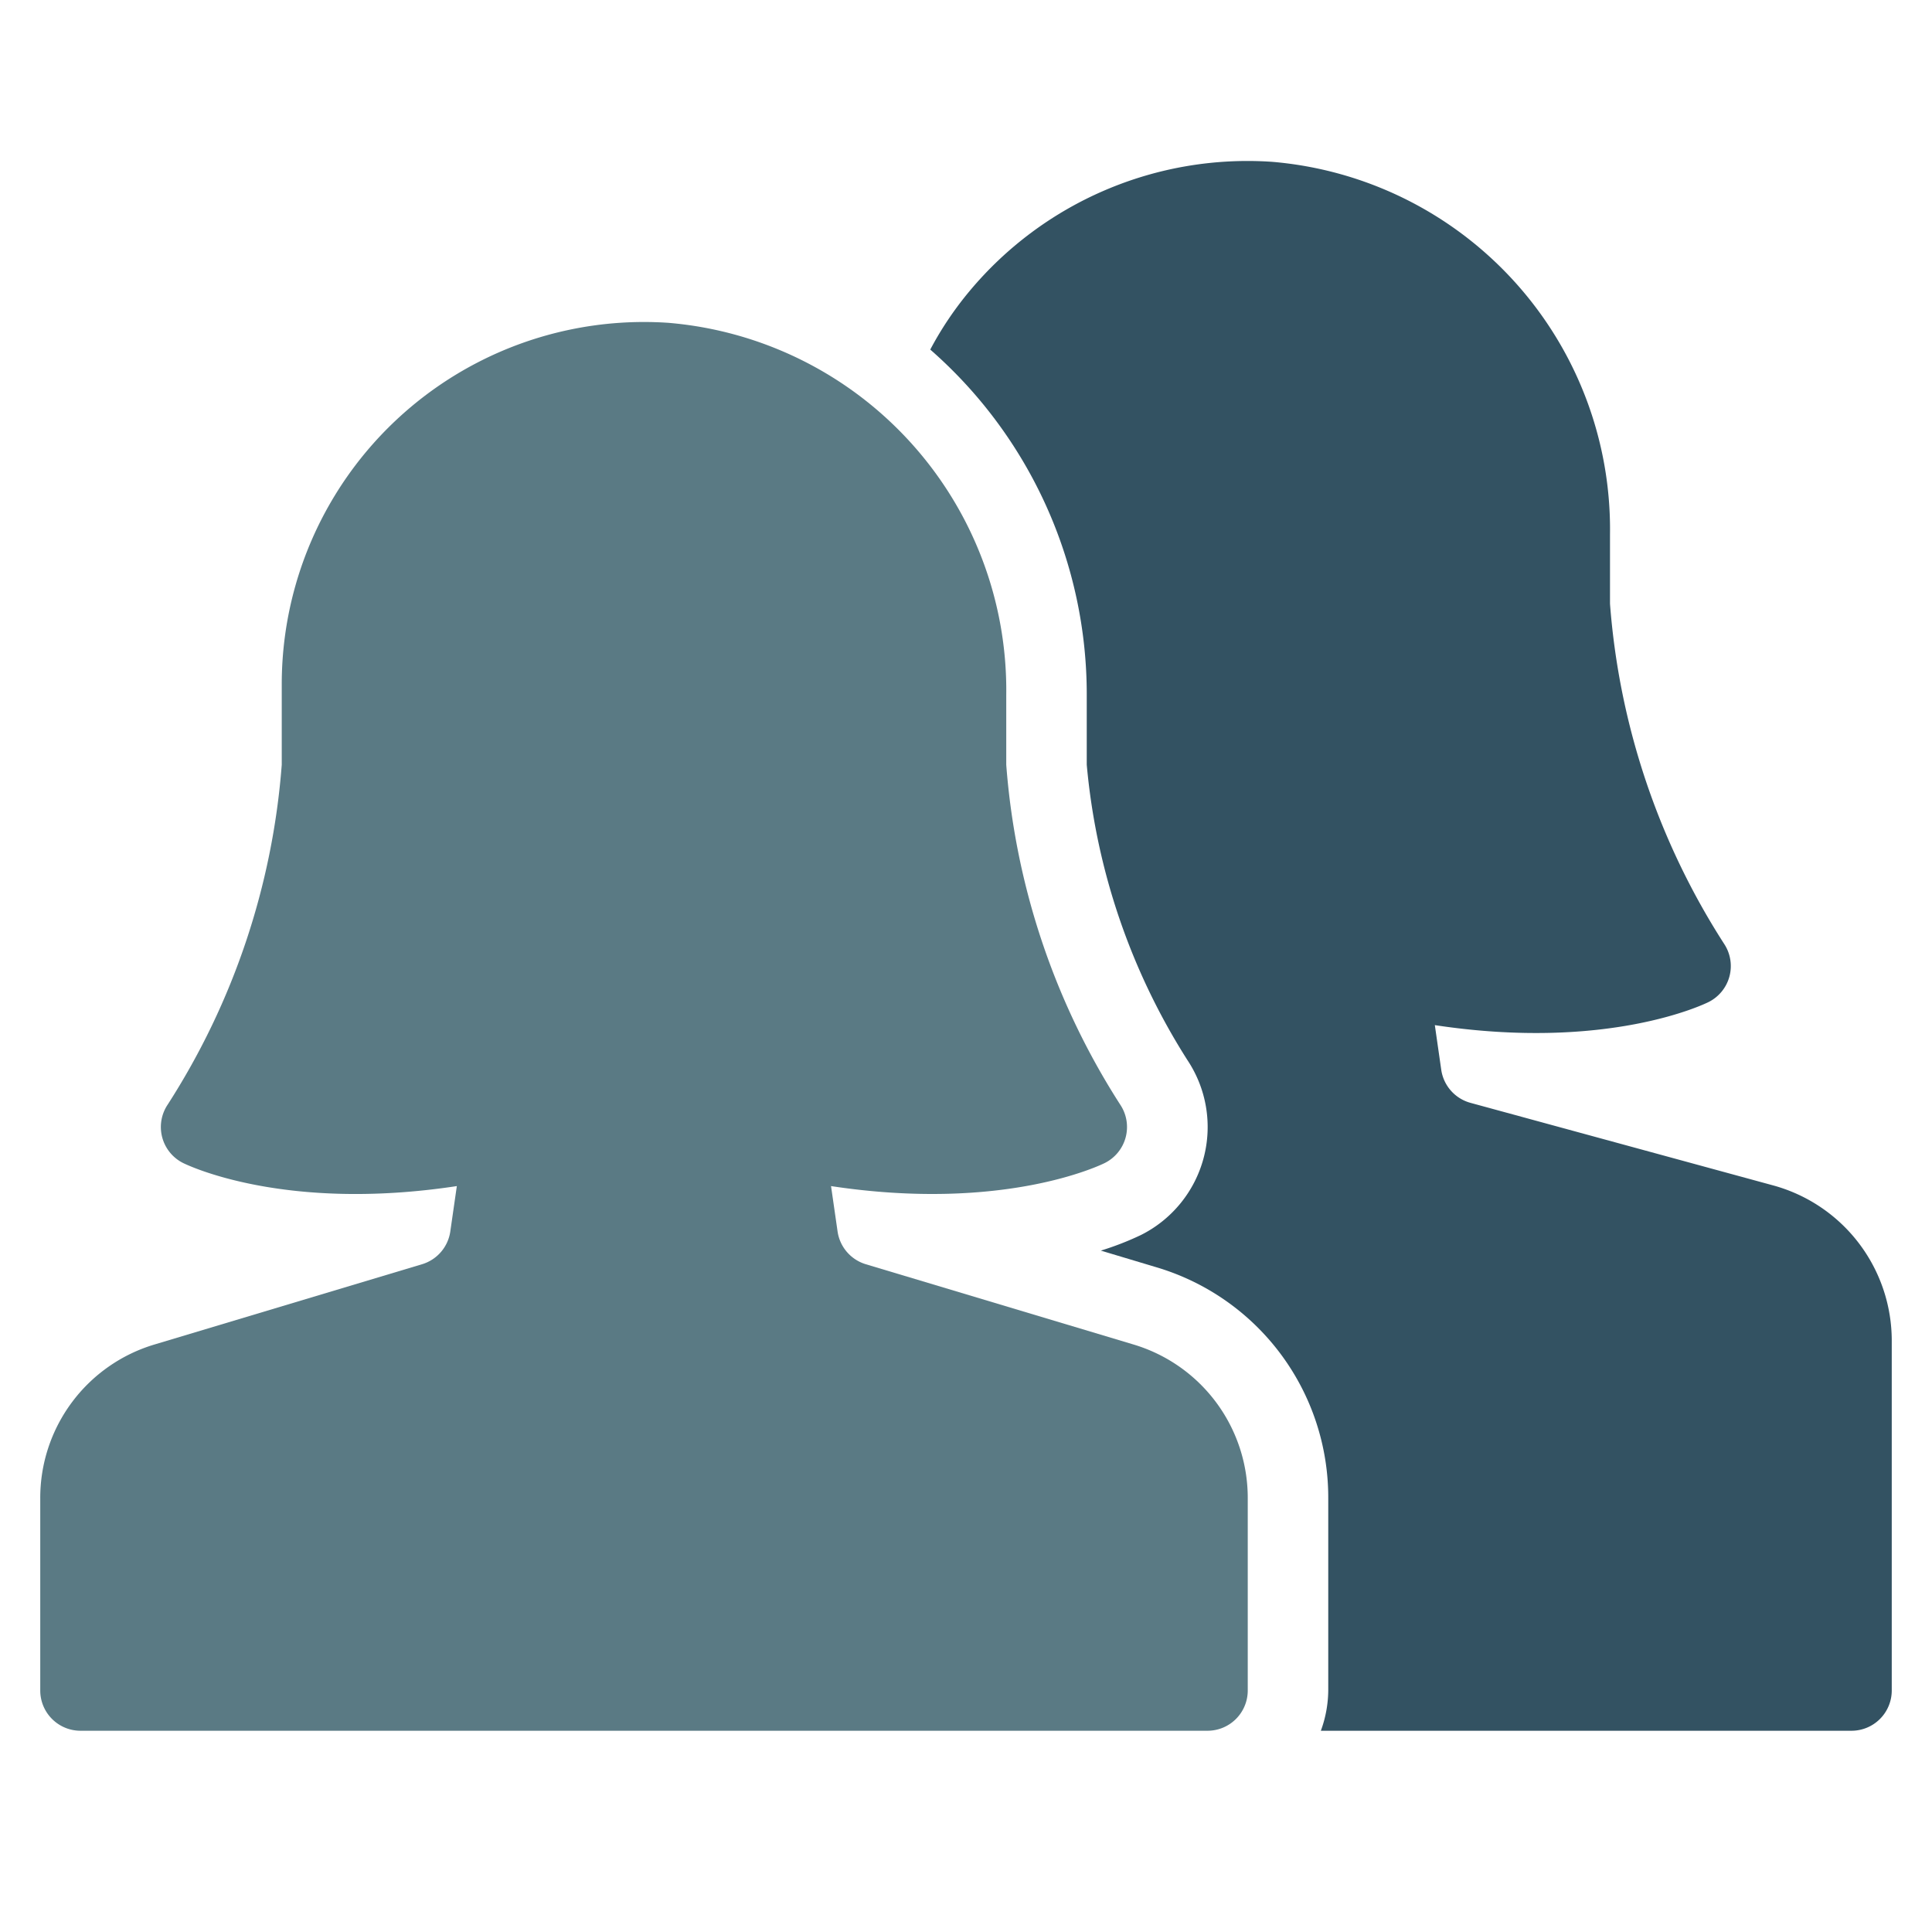
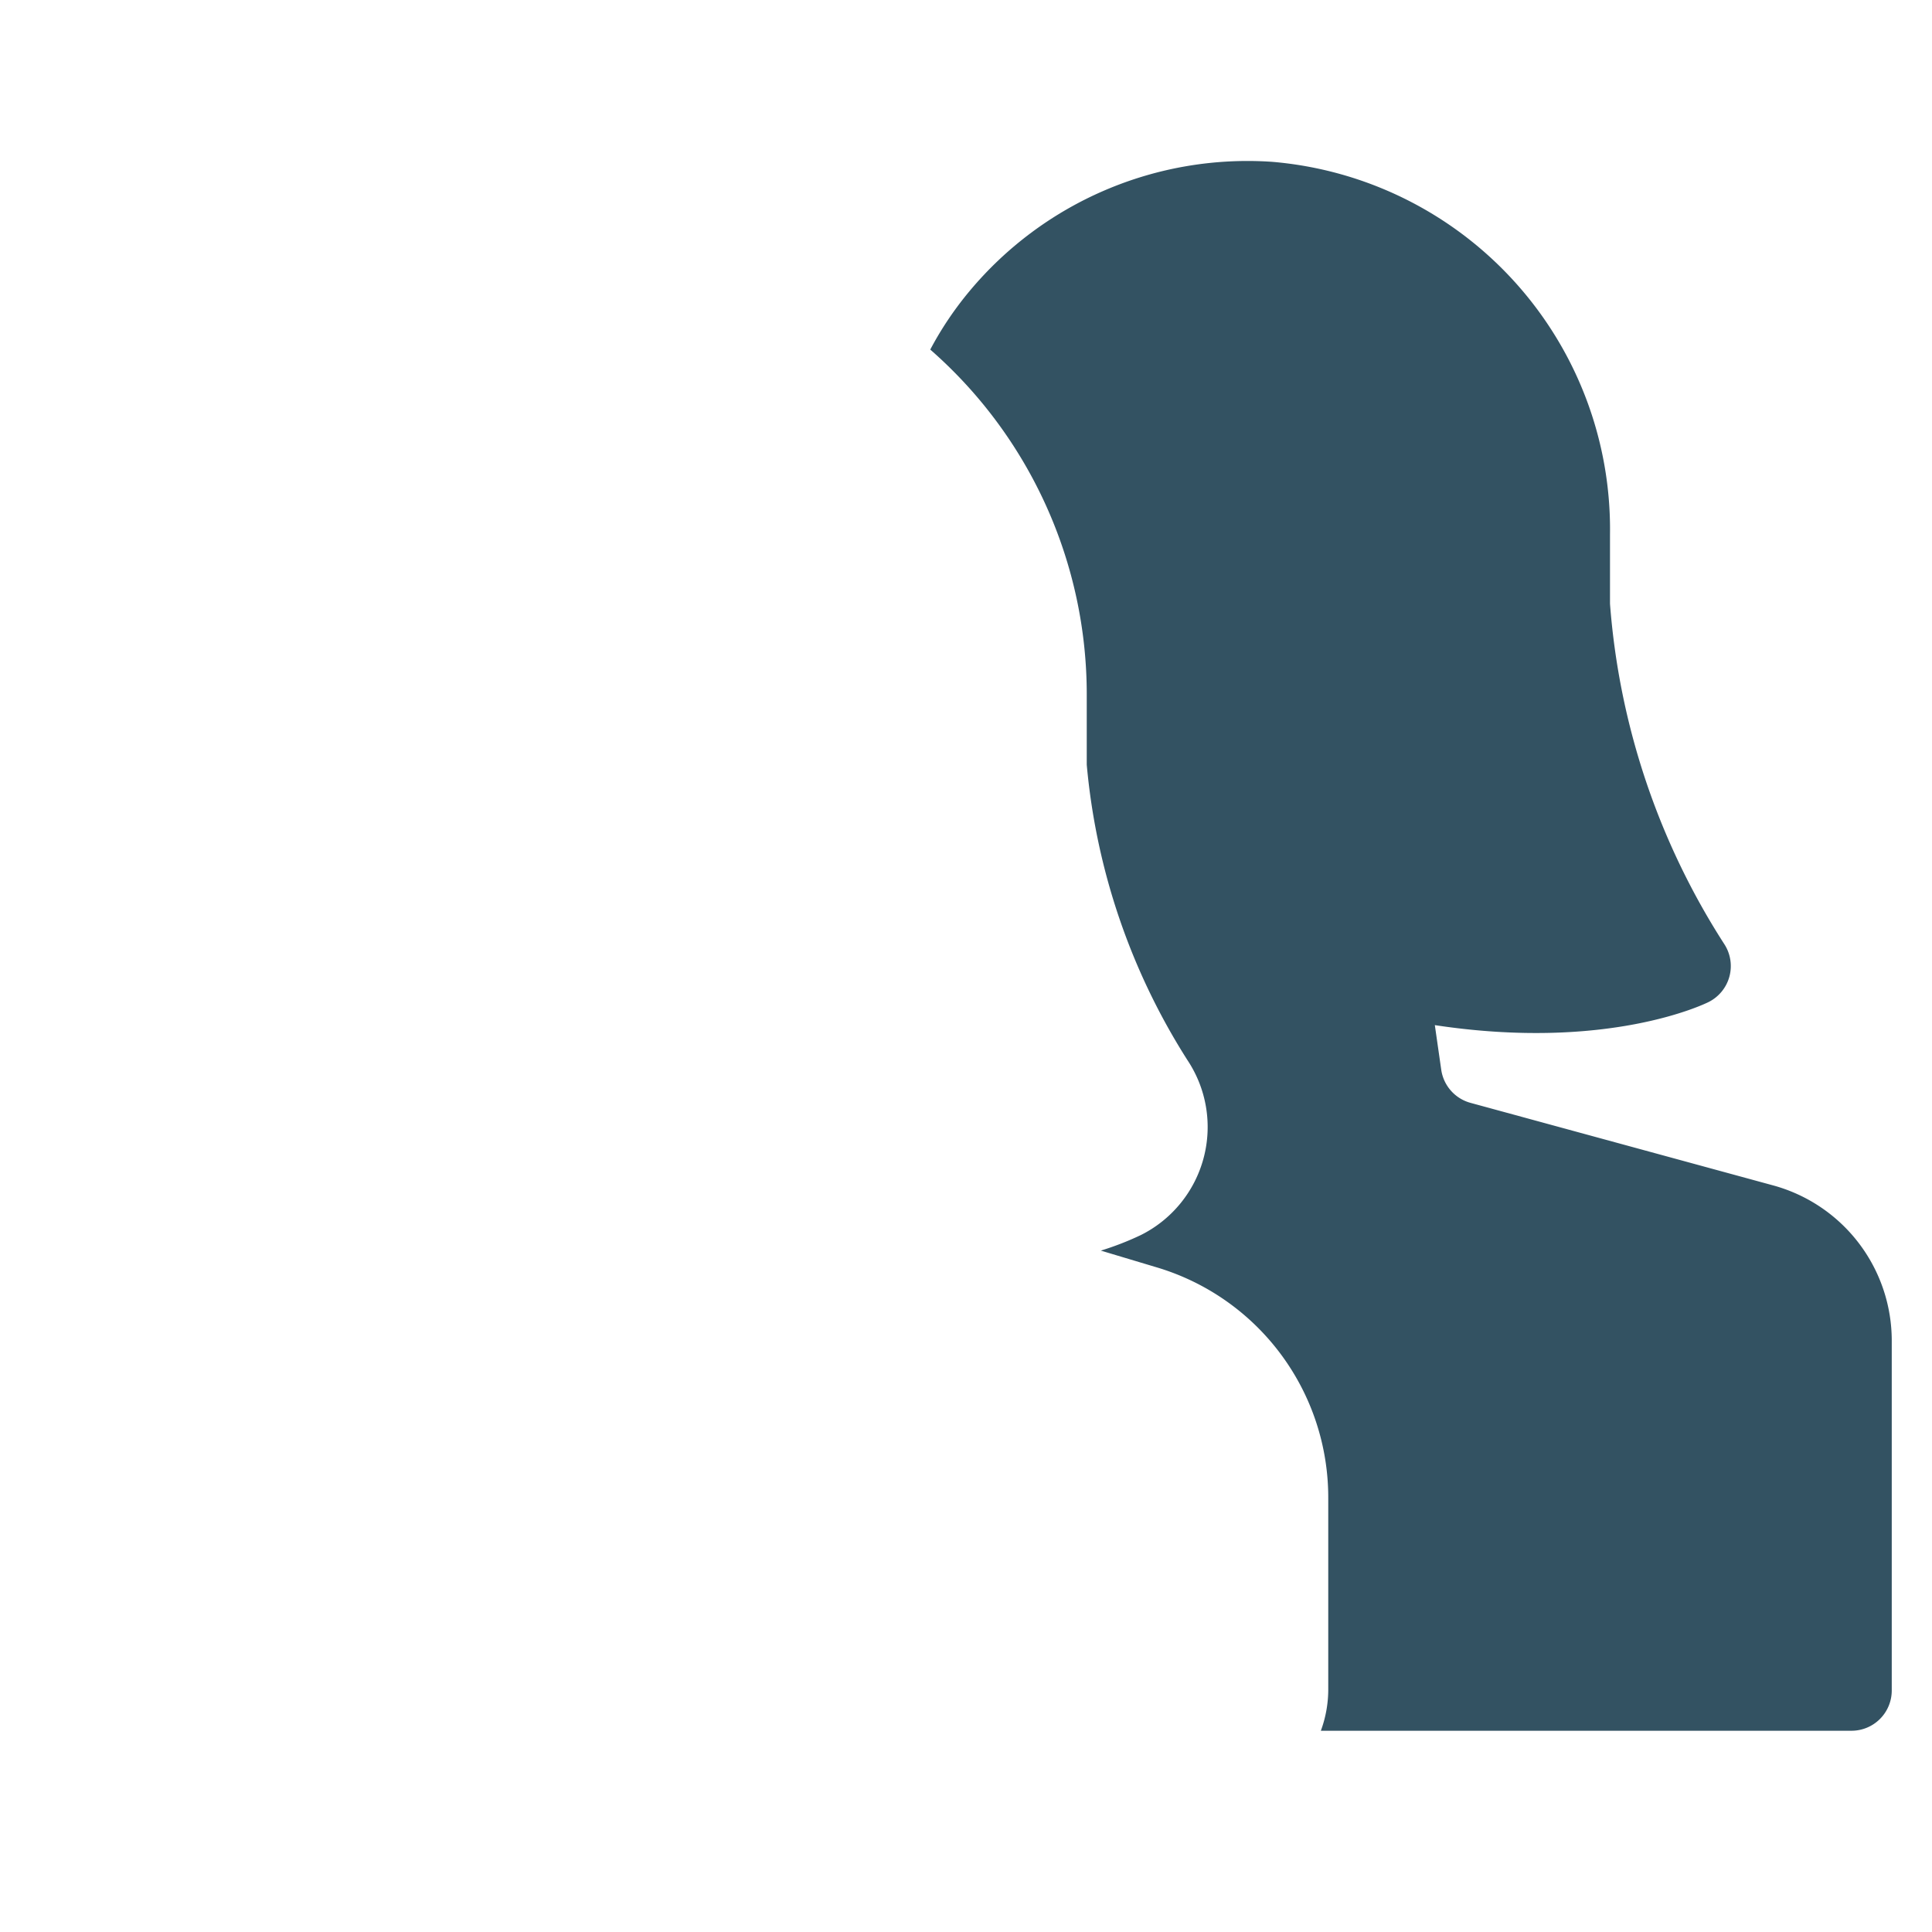
<svg xmlns="http://www.w3.org/2000/svg" viewBox="0 0 48 48" width="48" height="48">
  <g class="nc-icon-wrapper">
    <path d="M44.053,29.451,36.534,27.4a1,1,0,0,1-.727-.823l-.159-1.108c4.286.65,6.689-.519,6.8-.573a1,1,0,0,0,.385-1.45A18.144,18.144,0,0,1,40,15V13.274A9.162,9.162,0,0,0,31.6,4.02,8.992,8.992,0,0,0,24.09,7.23a8.4,8.4,0,0,0-.978,1.455A11.382,11.382,0,0,1,27,17.274V19a16.391,16.391,0,0,0,2.5,7.336,3,3,0,0,1-1.157,4.349,7.309,7.309,0,0,1-.993.386l1.378.413A5.966,5.966,0,0,1,33,37.232V42a2.966,2.966,0,0,1-.184,1H46a1,1,0,0,0,1-1V33.31A4,4,0,0,0,44.053,29.451Z" fill="#335262" />
-     <path d="M30,43H2a1,1,0,0,1-1-1V37.232A3.977,3.977,0,0,1,3.851,33.4l6.637-1.991a1,1,0,0,0,.7-.816l.162-1.125c-4.285.651-6.688-.519-6.8-.573a1,1,0,0,1-.385-1.45A18.144,18.144,0,0,0,7,19V17a9,9,0,0,1,9.6-8.98A9.162,9.162,0,0,1,25,17.274V19a18.144,18.144,0,0,0,2.832,8.445,1,1,0,0,1-.385,1.45c-.11.054-2.513,1.223-6.8.573l.162,1.125a1,1,0,0,0,.7.816L28.149,33.4A3.977,3.977,0,0,1,31,37.232V42A1,1,0,0,1,30,43Z" fill="#5a7a84" />
  </g>
</svg>